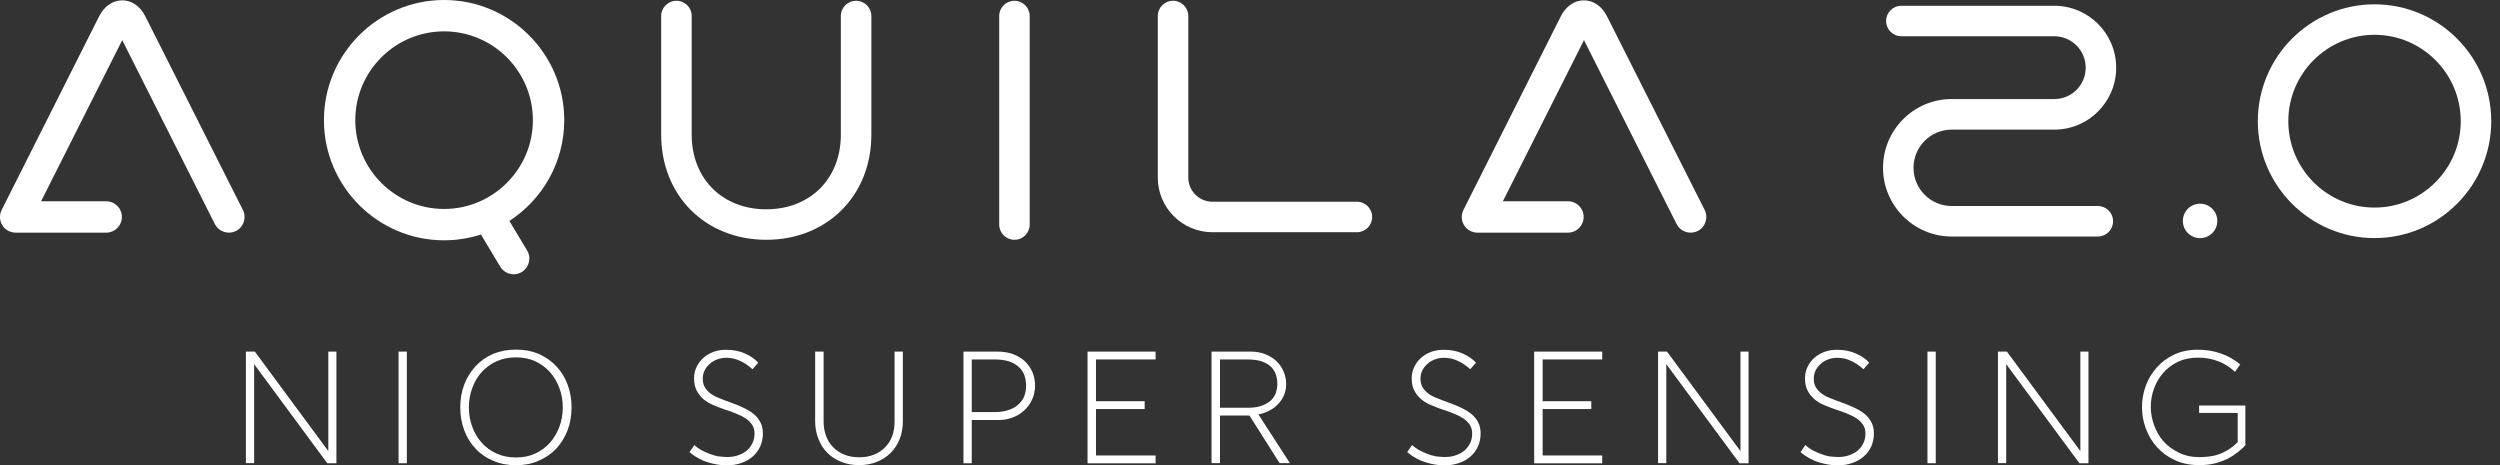
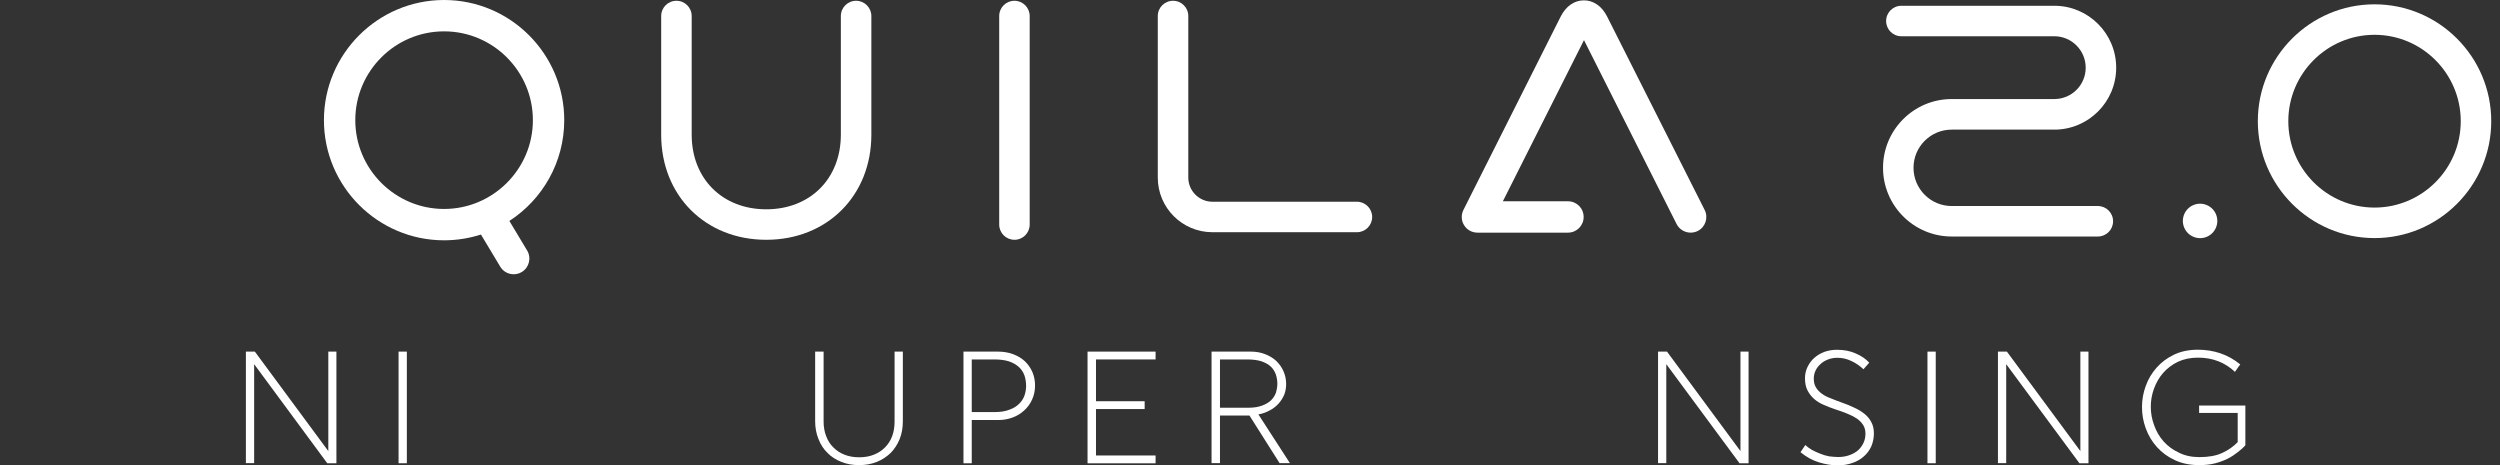
<svg xmlns="http://www.w3.org/2000/svg" width="129" height="24" viewBox="0 0 129 24" fill="none">
  <rect x="0" y="0" width="129" height="24" fill="#333333" stroke="none" />
  <g clip-path="url(#clip0_2701_4767)">
    <path d="M13.114 18.791V23.898H12.688V18.143H13.15L16.941 23.276V18.143H17.359V23.903H16.887L13.114 18.791Z" fill="white" />
    <path d="M20.566 18.143H20.993V23.903H20.566V18.143Z" fill="white" />
-     <path d="M23.75 21.022C23.75 20.6 23.817 20.209 23.954 19.845C24.092 19.485 24.288 19.169 24.537 18.898C24.786 18.631 25.083 18.418 25.443 18.262C25.794 18.116 26.186 18.04 26.621 18.04C27.061 18.04 27.452 18.116 27.799 18.262C28.15 18.418 28.452 18.627 28.706 18.898C28.959 19.165 29.154 19.48 29.288 19.845C29.426 20.204 29.492 20.6 29.492 21.022C29.492 21.44 29.426 21.831 29.288 22.2C29.15 22.56 28.954 22.876 28.706 23.147C28.452 23.413 28.15 23.622 27.799 23.773C27.452 23.929 27.061 24.005 26.621 24.005C26.19 24.005 25.794 23.929 25.443 23.773C25.088 23.627 24.786 23.418 24.537 23.147C24.283 22.88 24.088 22.564 23.954 22.2C23.817 21.831 23.75 21.44 23.75 21.022ZM29.039 21.022C29.039 20.667 28.981 20.333 28.866 20.027C28.75 19.716 28.59 19.44 28.381 19.204C28.172 18.969 27.919 18.782 27.626 18.645C27.328 18.507 26.994 18.44 26.621 18.44C26.252 18.44 25.919 18.507 25.617 18.645C25.314 18.782 25.061 18.969 24.852 19.204C24.639 19.44 24.474 19.716 24.368 20.027C24.252 20.333 24.194 20.667 24.194 21.022C24.194 21.373 24.252 21.707 24.368 22.018C24.479 22.329 24.639 22.605 24.852 22.84C25.061 23.076 25.314 23.262 25.617 23.4C25.919 23.538 26.252 23.605 26.621 23.605C26.994 23.605 27.328 23.538 27.626 23.4C27.923 23.262 28.172 23.076 28.381 22.84C28.59 22.605 28.75 22.329 28.866 22.018C28.981 21.707 29.039 21.373 29.039 21.022Z" fill="white" />
-     <path d="M37.511 23.582C37.738 23.582 37.938 23.551 38.111 23.484C38.285 23.422 38.436 23.338 38.556 23.231C38.676 23.12 38.769 22.991 38.836 22.844C38.903 22.702 38.934 22.547 38.934 22.373C38.934 22.2 38.894 22.049 38.809 21.92C38.725 21.796 38.618 21.684 38.48 21.591C38.338 21.498 38.169 21.413 37.978 21.338C37.791 21.262 37.587 21.187 37.36 21.116C37.174 21.053 36.992 20.982 36.809 20.902C36.623 20.827 36.454 20.729 36.307 20.604C36.16 20.48 36.04 20.329 35.952 20.16C35.858 19.987 35.814 19.769 35.814 19.52C35.814 19.307 35.858 19.107 35.947 18.929C36.032 18.756 36.143 18.6 36.294 18.467C36.44 18.333 36.618 18.231 36.818 18.155C37.023 18.084 37.236 18.049 37.467 18.049C37.827 18.049 38.151 18.111 38.436 18.24C38.725 18.364 38.956 18.524 39.125 18.715L38.827 19.053C38.64 18.88 38.431 18.733 38.2 18.627C37.969 18.515 37.734 18.462 37.485 18.462C37.303 18.462 37.138 18.493 36.992 18.551C36.836 18.613 36.707 18.689 36.605 18.791C36.494 18.889 36.409 19.004 36.352 19.129C36.289 19.262 36.263 19.395 36.263 19.542C36.263 19.724 36.303 19.875 36.378 19.995C36.449 20.116 36.551 20.222 36.68 20.316C36.805 20.409 36.96 20.489 37.143 20.555C37.316 20.627 37.511 20.702 37.725 20.778C37.934 20.849 38.138 20.933 38.334 21.027C38.529 21.116 38.707 21.218 38.858 21.338C39.018 21.462 39.143 21.609 39.227 21.773C39.32 21.938 39.365 22.133 39.365 22.364C39.365 22.6 39.32 22.822 39.231 23.031C39.138 23.235 39.009 23.409 38.845 23.551C38.68 23.698 38.485 23.813 38.254 23.889C38.023 23.973 37.769 24.013 37.489 24.013C37.191 24.013 36.876 23.96 36.534 23.858C36.191 23.756 35.876 23.578 35.578 23.333L35.827 22.964C35.92 23.053 36.032 23.133 36.165 23.213C36.298 23.284 36.44 23.351 36.592 23.409C36.738 23.471 36.894 23.515 37.054 23.547C37.227 23.564 37.378 23.582 37.511 23.582Z" fill="white" />
    <path d="M46.587 18.143V21.738C46.587 22.072 46.534 22.378 46.422 22.658C46.307 22.938 46.151 23.178 45.956 23.374C45.751 23.569 45.516 23.725 45.24 23.836C44.96 23.947 44.658 24 44.329 24C44 24 43.694 23.947 43.418 23.836C43.138 23.725 42.898 23.574 42.703 23.374C42.498 23.178 42.343 22.938 42.236 22.658C42.12 22.378 42.062 22.072 42.062 21.738V18.143H42.498V21.76C42.498 22.027 42.542 22.28 42.631 22.507C42.716 22.734 42.836 22.925 43 23.085C43.16 23.249 43.351 23.374 43.578 23.463C43.805 23.552 44.054 23.596 44.334 23.596C44.614 23.596 44.867 23.552 45.089 23.463C45.316 23.374 45.507 23.249 45.667 23.085C45.827 22.925 45.951 22.734 46.036 22.507C46.12 22.276 46.16 22.027 46.16 21.76V18.143H46.587Z" fill="white" />
    <path d="M49.711 18.143H51.489C51.778 18.143 52.044 18.187 52.28 18.276C52.515 18.365 52.72 18.489 52.889 18.645C53.053 18.805 53.182 18.991 53.275 19.205C53.364 19.418 53.409 19.649 53.409 19.894C53.409 20.16 53.355 20.405 53.253 20.627C53.151 20.845 53.013 21.032 52.84 21.187C52.666 21.347 52.462 21.467 52.24 21.547C52.013 21.631 51.778 21.672 51.533 21.672H50.142V23.903H49.715V18.143H49.711ZM52.947 19.912C52.947 19.716 52.915 19.529 52.858 19.36C52.795 19.196 52.702 19.054 52.569 18.934C52.435 18.814 52.267 18.716 52.058 18.645C51.844 18.578 51.587 18.547 51.293 18.547H50.142V21.263H51.32C51.627 21.263 51.884 21.223 52.093 21.138C52.302 21.063 52.471 20.956 52.595 20.827C52.72 20.703 52.813 20.56 52.867 20.4C52.92 20.24 52.947 20.076 52.947 19.912Z" fill="white" />
    <path d="M56.117 18.143H59.628V18.547H56.553V20.703H59.064V21.107H56.553V23.503H59.628V23.907H56.117V18.143Z" fill="white" />
    <path d="M64.471 21.44H62.951V23.898H62.516V18.143H64.538C64.813 18.143 65.062 18.187 65.284 18.276C65.511 18.365 65.702 18.48 65.862 18.631C66.022 18.787 66.147 18.965 66.231 19.165C66.32 19.369 66.365 19.583 66.365 19.814C66.365 20.009 66.333 20.196 66.267 20.365C66.196 20.534 66.098 20.689 65.969 20.831C65.844 20.969 65.693 21.085 65.516 21.178C65.338 21.276 65.147 21.347 64.933 21.383L66.56 23.898H66.027L64.471 21.44ZM65.911 19.805C65.911 19.64 65.885 19.48 65.836 19.329C65.787 19.183 65.702 19.045 65.582 18.925C65.462 18.809 65.298 18.716 65.098 18.645C64.893 18.578 64.64 18.547 64.333 18.547H62.951V21.04H64.409C64.698 21.04 64.942 21 65.133 20.925C65.325 20.854 65.48 20.76 65.596 20.645C65.711 20.529 65.791 20.396 65.844 20.249C65.885 20.103 65.911 19.951 65.911 19.805Z" fill="white" />
-     <path d="M74.542 23.582C74.769 23.582 74.969 23.551 75.142 23.484C75.316 23.422 75.467 23.338 75.587 23.231C75.707 23.12 75.8 22.991 75.867 22.844C75.933 22.702 75.964 22.547 75.964 22.373C75.964 22.2 75.924 22.049 75.84 21.92C75.755 21.796 75.649 21.684 75.511 21.591C75.369 21.498 75.2 21.413 75.009 21.338C74.822 21.262 74.618 21.187 74.391 21.116C74.204 21.053 74.022 20.982 73.84 20.902C73.653 20.827 73.484 20.729 73.338 20.604C73.191 20.48 73.071 20.329 72.982 20.16C72.889 19.987 72.844 19.769 72.844 19.52C72.844 19.307 72.889 19.107 72.978 18.929C73.062 18.756 73.173 18.6 73.324 18.467C73.475 18.333 73.649 18.231 73.849 18.155C74.053 18.084 74.267 18.049 74.498 18.049C74.858 18.049 75.182 18.111 75.467 18.24C75.755 18.364 75.987 18.524 76.16 18.715L75.862 19.053C75.675 18.88 75.467 18.733 75.236 18.627C75.004 18.515 74.764 18.462 74.52 18.462C74.338 18.462 74.173 18.493 74.027 18.551C73.871 18.613 73.742 18.689 73.64 18.791C73.529 18.889 73.444 19.004 73.387 19.129C73.324 19.262 73.298 19.395 73.298 19.542C73.298 19.724 73.338 19.875 73.413 19.995C73.484 20.116 73.587 20.222 73.716 20.316C73.84 20.409 73.996 20.489 74.178 20.555C74.351 20.627 74.547 20.702 74.76 20.778C74.969 20.849 75.173 20.933 75.369 21.027C75.564 21.116 75.742 21.218 75.893 21.338C76.053 21.462 76.178 21.609 76.262 21.773C76.356 21.938 76.4 22.133 76.4 22.364C76.4 22.6 76.356 22.822 76.267 23.031C76.173 23.235 76.044 23.409 75.88 23.551C75.716 23.698 75.52 23.813 75.289 23.889C75.058 23.973 74.804 24.013 74.524 24.013C74.227 24.013 73.911 23.96 73.569 23.858C73.227 23.756 72.911 23.578 72.613 23.333L72.862 22.964C72.956 23.053 73.067 23.133 73.2 23.213C73.333 23.284 73.475 23.351 73.627 23.409C73.773 23.471 73.929 23.515 74.089 23.547C74.253 23.564 74.404 23.582 74.542 23.582Z" fill="white" />
-     <path d="M79.164 18.143H82.675V18.547H79.6V20.703H82.111V21.107H79.6V23.503H82.675V23.907H79.164V18.143Z" fill="white" />
    <path d="M85.981 18.791V23.898H85.555V18.143H86.017L89.808 23.276V18.143H90.226V23.903H89.759L85.981 18.791Z" fill="white" />
    <path d="M94.835 23.582C95.062 23.582 95.262 23.551 95.435 23.484C95.609 23.422 95.76 23.338 95.88 23.231C96 23.12 96.093 22.991 96.16 22.844C96.226 22.702 96.257 22.547 96.257 22.373C96.257 22.2 96.217 22.049 96.133 21.92C96.049 21.796 95.942 21.684 95.804 21.591C95.662 21.498 95.493 21.413 95.302 21.338C95.115 21.262 94.911 21.187 94.684 21.116C94.497 21.053 94.315 20.982 94.133 20.902C93.946 20.827 93.777 20.729 93.631 20.604C93.484 20.48 93.364 20.329 93.275 20.16C93.182 19.987 93.137 19.769 93.137 19.52C93.137 19.307 93.182 19.107 93.271 18.929C93.355 18.756 93.466 18.6 93.617 18.467C93.769 18.333 93.942 18.231 94.142 18.155C94.346 18.084 94.56 18.049 94.791 18.049C95.151 18.049 95.475 18.111 95.76 18.24C96.049 18.364 96.28 18.524 96.453 18.715L96.155 19.053C95.969 18.88 95.76 18.733 95.528 18.627C95.297 18.515 95.057 18.462 94.813 18.462C94.631 18.462 94.466 18.493 94.32 18.551C94.164 18.613 94.035 18.689 93.933 18.791C93.822 18.889 93.737 19.004 93.68 19.129C93.617 19.262 93.591 19.395 93.591 19.542C93.591 19.724 93.631 19.875 93.706 19.995C93.777 20.116 93.88 20.222 94.008 20.316C94.133 20.409 94.288 20.489 94.471 20.555C94.644 20.627 94.84 20.702 95.053 20.778C95.262 20.849 95.466 20.933 95.662 21.027C95.857 21.116 96.035 21.218 96.186 21.338C96.346 21.462 96.471 21.609 96.555 21.773C96.648 21.938 96.693 22.133 96.693 22.364C96.693 22.6 96.648 22.822 96.56 23.031C96.466 23.235 96.337 23.409 96.173 23.551C96.008 23.698 95.813 23.813 95.582 23.889C95.351 23.973 95.097 24.013 94.817 24.013C94.52 24.013 94.204 23.96 93.862 23.858C93.52 23.756 93.204 23.578 92.906 23.333L93.155 22.964C93.249 23.053 93.36 23.133 93.493 23.213C93.626 23.284 93.769 23.351 93.92 23.409C94.066 23.471 94.222 23.515 94.382 23.547C94.551 23.564 94.697 23.582 94.835 23.582Z" fill="white" />
    <path d="M99.457 18.143H99.884V23.903H99.457V18.143Z" fill="white" />
    <path d="M103.52 18.791V23.898H103.094V18.143H103.556L107.347 23.276V18.143H107.765V23.903H107.298L103.52 18.791Z" fill="white" />
    <path d="M113.474 21.312V20.925H115.861V22.974C115.758 23.094 115.625 23.214 115.465 23.334C115.31 23.458 115.136 23.574 114.941 23.672C114.745 23.769 114.523 23.849 114.283 23.912C114.034 23.974 113.767 24 113.478 24C113.012 24 112.594 23.916 112.23 23.747C111.861 23.578 111.554 23.352 111.301 23.072C111.047 22.792 110.856 22.472 110.723 22.107C110.59 21.752 110.527 21.383 110.527 21.005C110.527 20.632 110.59 20.272 110.718 19.921C110.843 19.569 111.03 19.254 111.278 18.974C111.527 18.694 111.825 18.467 112.185 18.298C112.541 18.129 112.95 18.045 113.412 18.045C113.816 18.045 114.203 18.107 114.563 18.227C114.936 18.352 115.283 18.547 115.598 18.805C115.554 18.854 115.518 18.903 115.492 18.943C115.483 18.96 115.47 18.974 115.461 18.992C115.416 19.058 115.372 19.125 115.323 19.187C114.803 18.698 114.167 18.454 113.416 18.454C113.034 18.454 112.687 18.525 112.381 18.667C112.078 18.814 111.825 19.009 111.616 19.245C111.412 19.48 111.256 19.752 111.145 20.058C111.034 20.36 110.981 20.672 110.981 20.996C110.981 21.316 111.038 21.632 111.154 21.943C111.265 22.254 111.425 22.534 111.638 22.774C111.852 23.014 112.114 23.209 112.43 23.356C112.736 23.512 113.092 23.587 113.492 23.587C113.963 23.587 114.354 23.516 114.661 23.374C114.967 23.236 115.238 23.049 115.465 22.814V21.307H113.474V21.312Z" fill="white" />
    <path d="M114.346 11.74C114.534 11.286 114.318 10.766 113.865 10.579C113.411 10.391 112.891 10.606 112.703 11.06C112.516 11.513 112.731 12.033 113.185 12.221C113.638 12.409 114.158 12.194 114.346 11.74Z" fill="white" />
    <path d="M122.526 0.223C119.206 0.223 116.504 2.929 116.504 6.254C116.504 9.578 119.206 12.285 122.526 12.285C125.846 12.285 128.548 9.578 128.548 6.254C128.548 2.929 125.846 0.223 122.526 0.223ZM122.526 10.711C120.073 10.711 118.077 8.712 118.077 6.254C118.077 3.796 120.073 1.796 122.526 1.796C124.979 1.796 126.975 3.796 126.975 6.254C126.975 8.712 124.979 10.711 122.526 10.711Z" fill="white" />
    <path d="M100.706 6.689H102.084H102.493H106.004C107.764 6.689 109.195 5.258 109.195 3.493C109.195 1.729 107.764 0.298 106.004 0.298H98.111C97.675 0.298 97.324 0.649 97.324 1.085C97.324 1.52 97.675 1.871 98.111 1.871H106.004C106.897 1.871 107.622 2.6 107.622 3.493C107.622 4.387 106.897 5.111 106.004 5.111H102.493H102.084H100.706C98.751 5.111 97.164 6.702 97.164 8.658C97.164 10.613 98.755 12.204 100.706 12.204H108.249C108.684 12.204 109.035 11.853 109.035 11.418C109.035 10.982 108.684 10.631 108.249 10.631H100.706C99.622 10.631 98.737 9.747 98.737 8.658C98.737 7.573 99.617 6.689 100.706 6.689Z" fill="white" />
-     <path d="M7.502 0.849C7.236 0.32 6.8 0.018 6.307 0.018C5.814 0.018 5.378 0.32 5.111 0.849L0.085 10.835C-0.04 11.084 -0.026 11.386 0.12 11.622C0.267 11.862 0.529 12.004 0.809 12.004H5.48C5.929 12.004 6.289 11.644 6.289 11.195C6.289 10.746 5.929 10.386 5.48 10.386H2.12L6.307 2.071L11.085 11.56C11.227 11.84 11.511 12.004 11.809 12.004C11.929 12.004 12.054 11.978 12.174 11.92C12.574 11.72 12.734 11.231 12.534 10.835L7.502 0.849Z" fill="white" />
    <path d="M82.925 0.849C82.659 0.32 82.223 0.018 81.73 0.018C81.237 0.018 80.801 0.32 80.534 0.849L75.512 10.835C75.388 11.084 75.397 11.386 75.548 11.622C75.694 11.862 75.957 12.004 76.237 12.004H80.908C81.356 12.004 81.716 11.644 81.716 11.195C81.716 10.746 81.356 10.386 80.908 10.386H77.548L81.734 2.071L86.512 11.56C86.654 11.84 86.939 12.004 87.237 12.004C87.356 12.004 87.481 11.978 87.601 11.92C88.001 11.72 88.161 11.231 87.961 10.835L82.925 0.849Z" fill="white" />
    <path d="M44.175 0.04C43.739 0.04 43.388 0.391 43.388 0.827V6.951C43.388 9.218 41.806 10.8 39.539 10.8C37.273 10.8 35.691 9.218 35.691 6.951V0.827C35.691 0.391 35.339 0.04 34.904 0.04C34.468 0.04 34.117 0.391 34.117 0.827V6.951C34.117 10.093 36.397 12.373 39.539 12.373C42.682 12.373 44.962 10.093 44.962 6.951V0.827C44.962 0.396 44.611 0.04 44.175 0.04Z" fill="white" />
    <path d="M52.345 0.04C51.91 0.04 51.559 0.391 51.559 0.827V11.587C51.559 12.022 51.91 12.373 52.345 12.373C52.781 12.373 53.132 12.022 53.132 11.587V0.827C53.132 0.396 52.781 0.04 52.345 0.04Z" fill="white" />
    <path d="M29.115 6.2C29.115 2.782 26.333 0 22.915 0C19.497 0 16.715 2.782 16.715 6.2C16.715 9.618 19.497 12.4 22.915 12.4C23.577 12.4 24.217 12.293 24.817 12.102L25.813 13.76C25.964 14.013 26.23 14.151 26.506 14.151C26.648 14.151 26.79 14.116 26.924 14.036C27.306 13.804 27.43 13.307 27.199 12.924L26.284 11.4C27.986 10.298 29.115 8.378 29.115 6.2ZM22.915 10.782C20.386 10.782 18.333 8.724 18.333 6.2C18.333 3.676 20.386 1.618 22.915 1.618C25.444 1.618 27.497 3.676 27.497 6.2C27.497 8.724 25.439 10.782 22.915 10.782Z" fill="white" />
    <path d="M70.018 10.409H62.56C61.876 10.409 61.316 9.849 61.316 9.164V0.827C61.316 0.391 60.964 0.04 60.529 0.04C60.093 0.04 59.742 0.391 59.742 0.827V9.164C59.742 10.72 61.004 11.982 62.56 11.982H70.018C70.453 11.982 70.804 11.631 70.804 11.196C70.804 10.764 70.453 10.409 70.018 10.409Z" fill="white" />
  </g>
  <defs>
    <clipPath id="clip0_2701_4767">
      <rect width="128.547" height="24" fill="white" />
    </clipPath>
  </defs>
</svg>